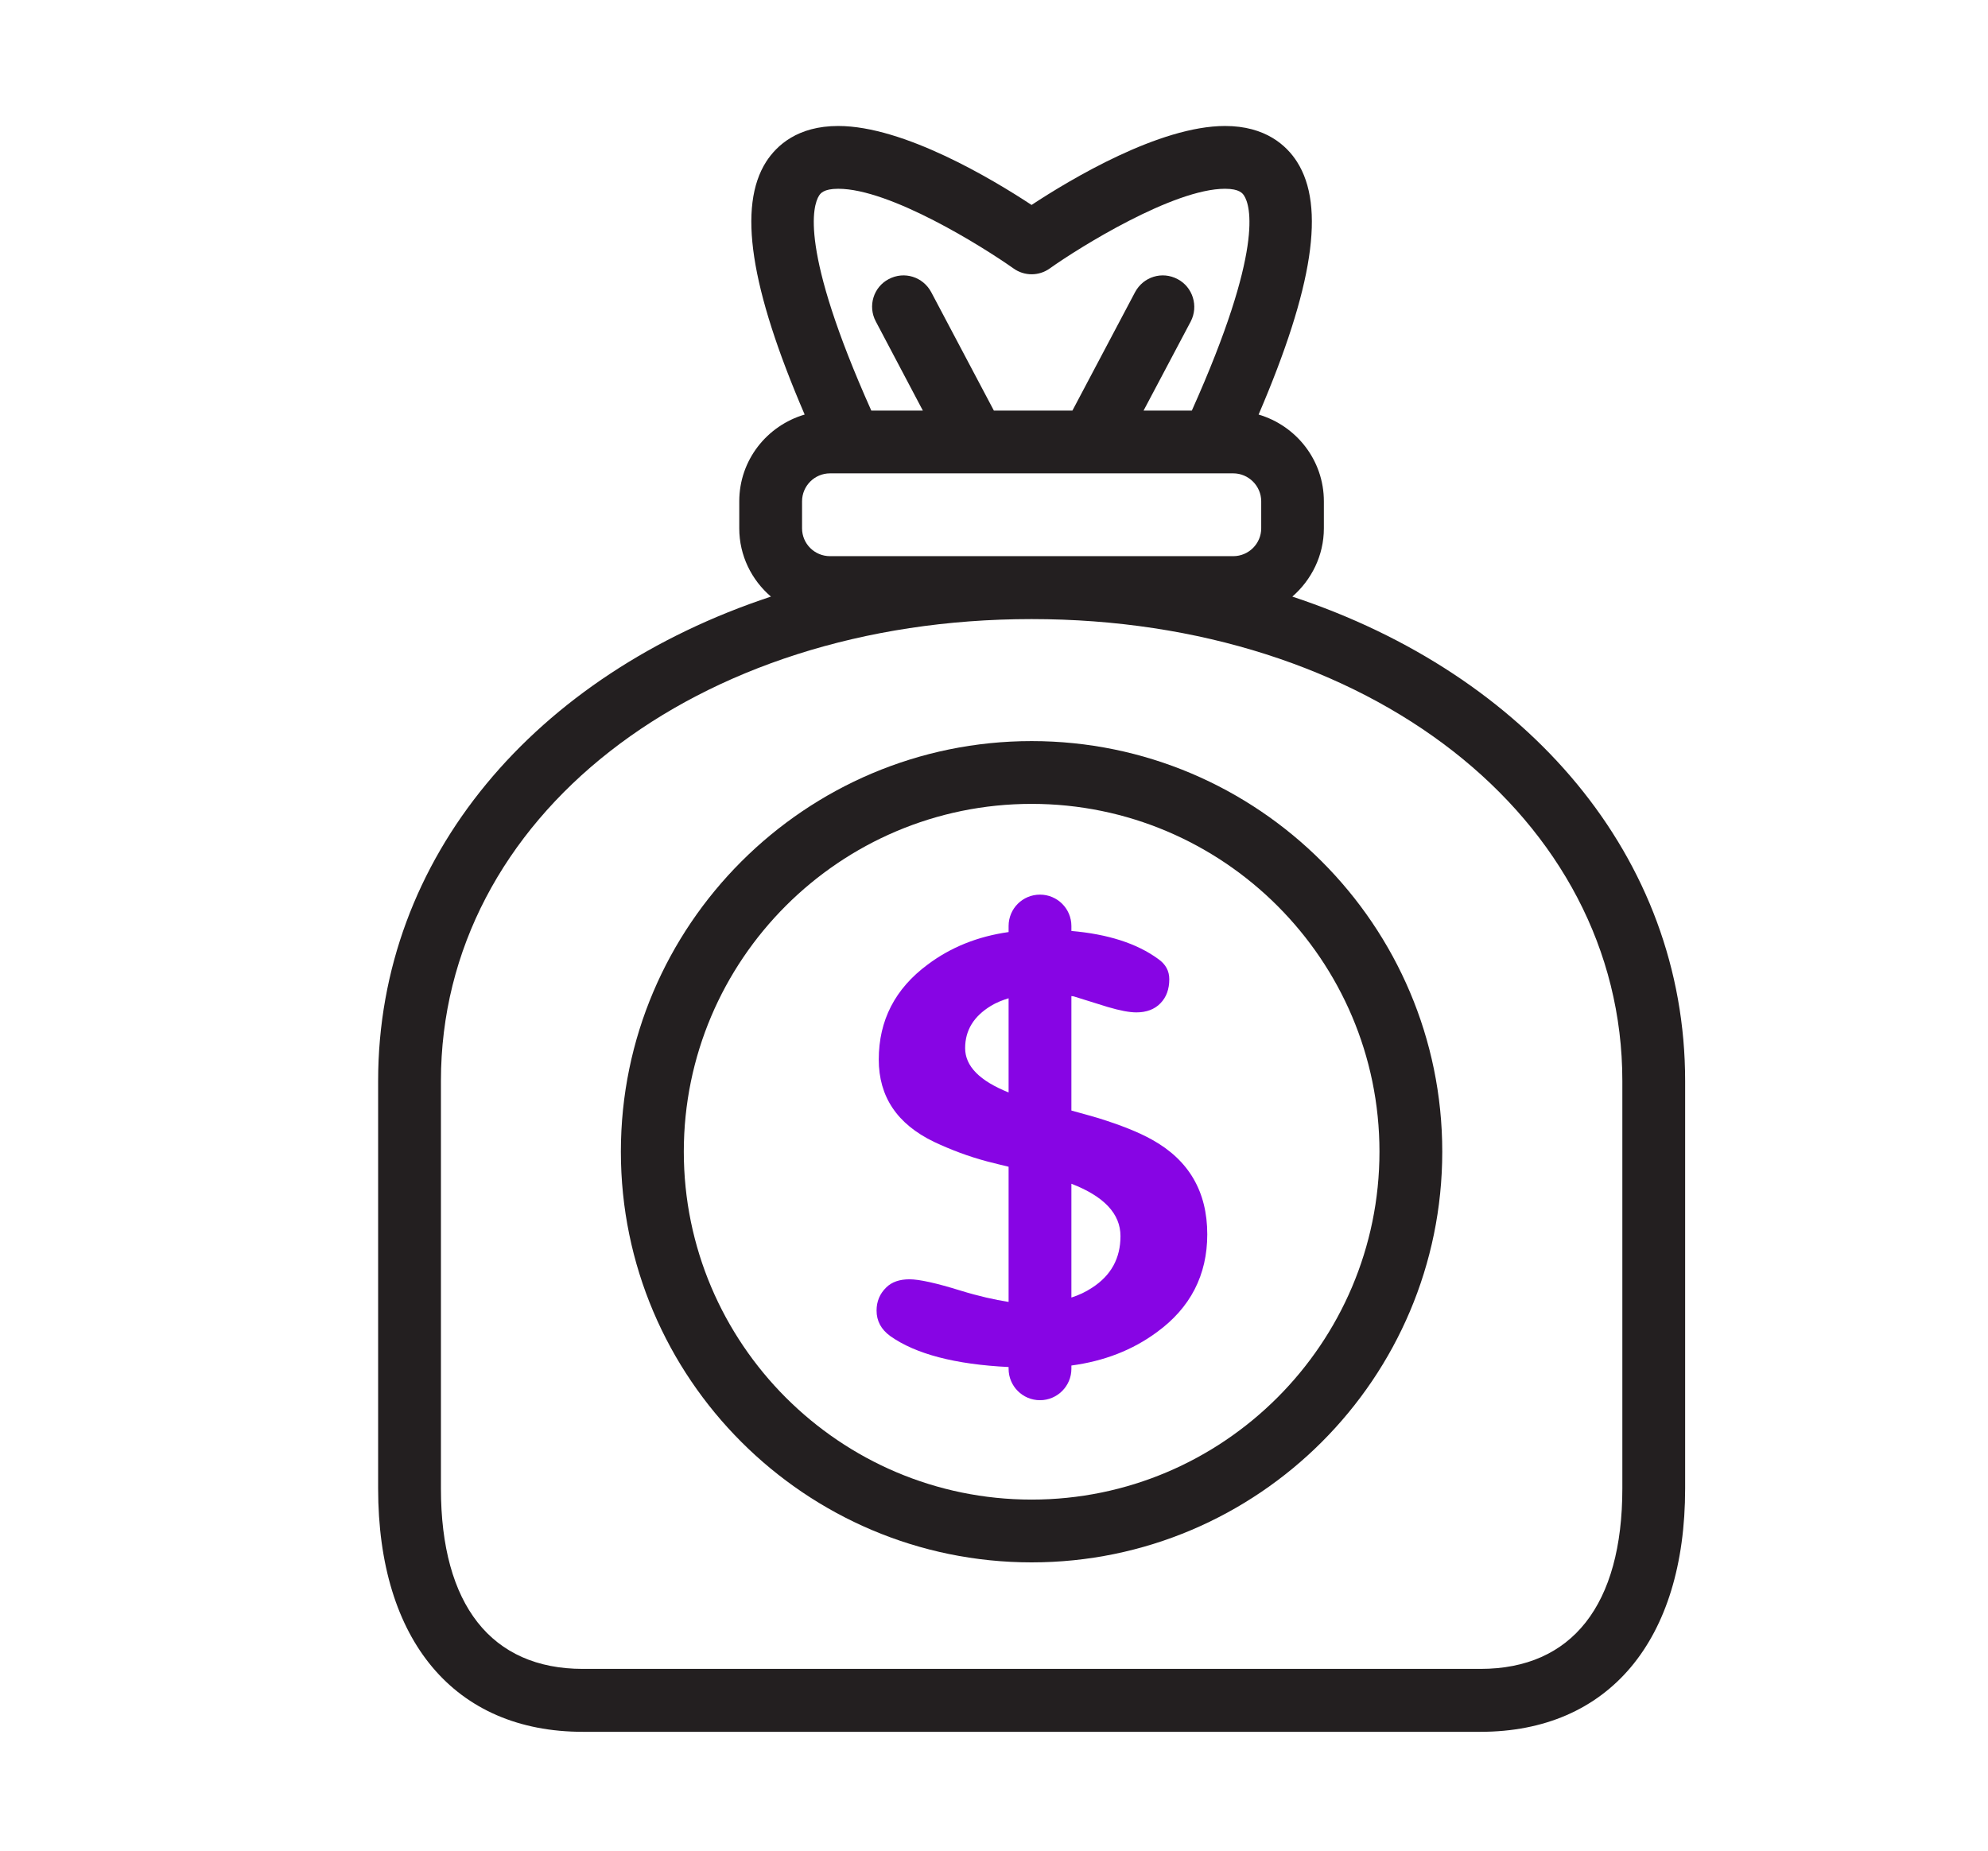
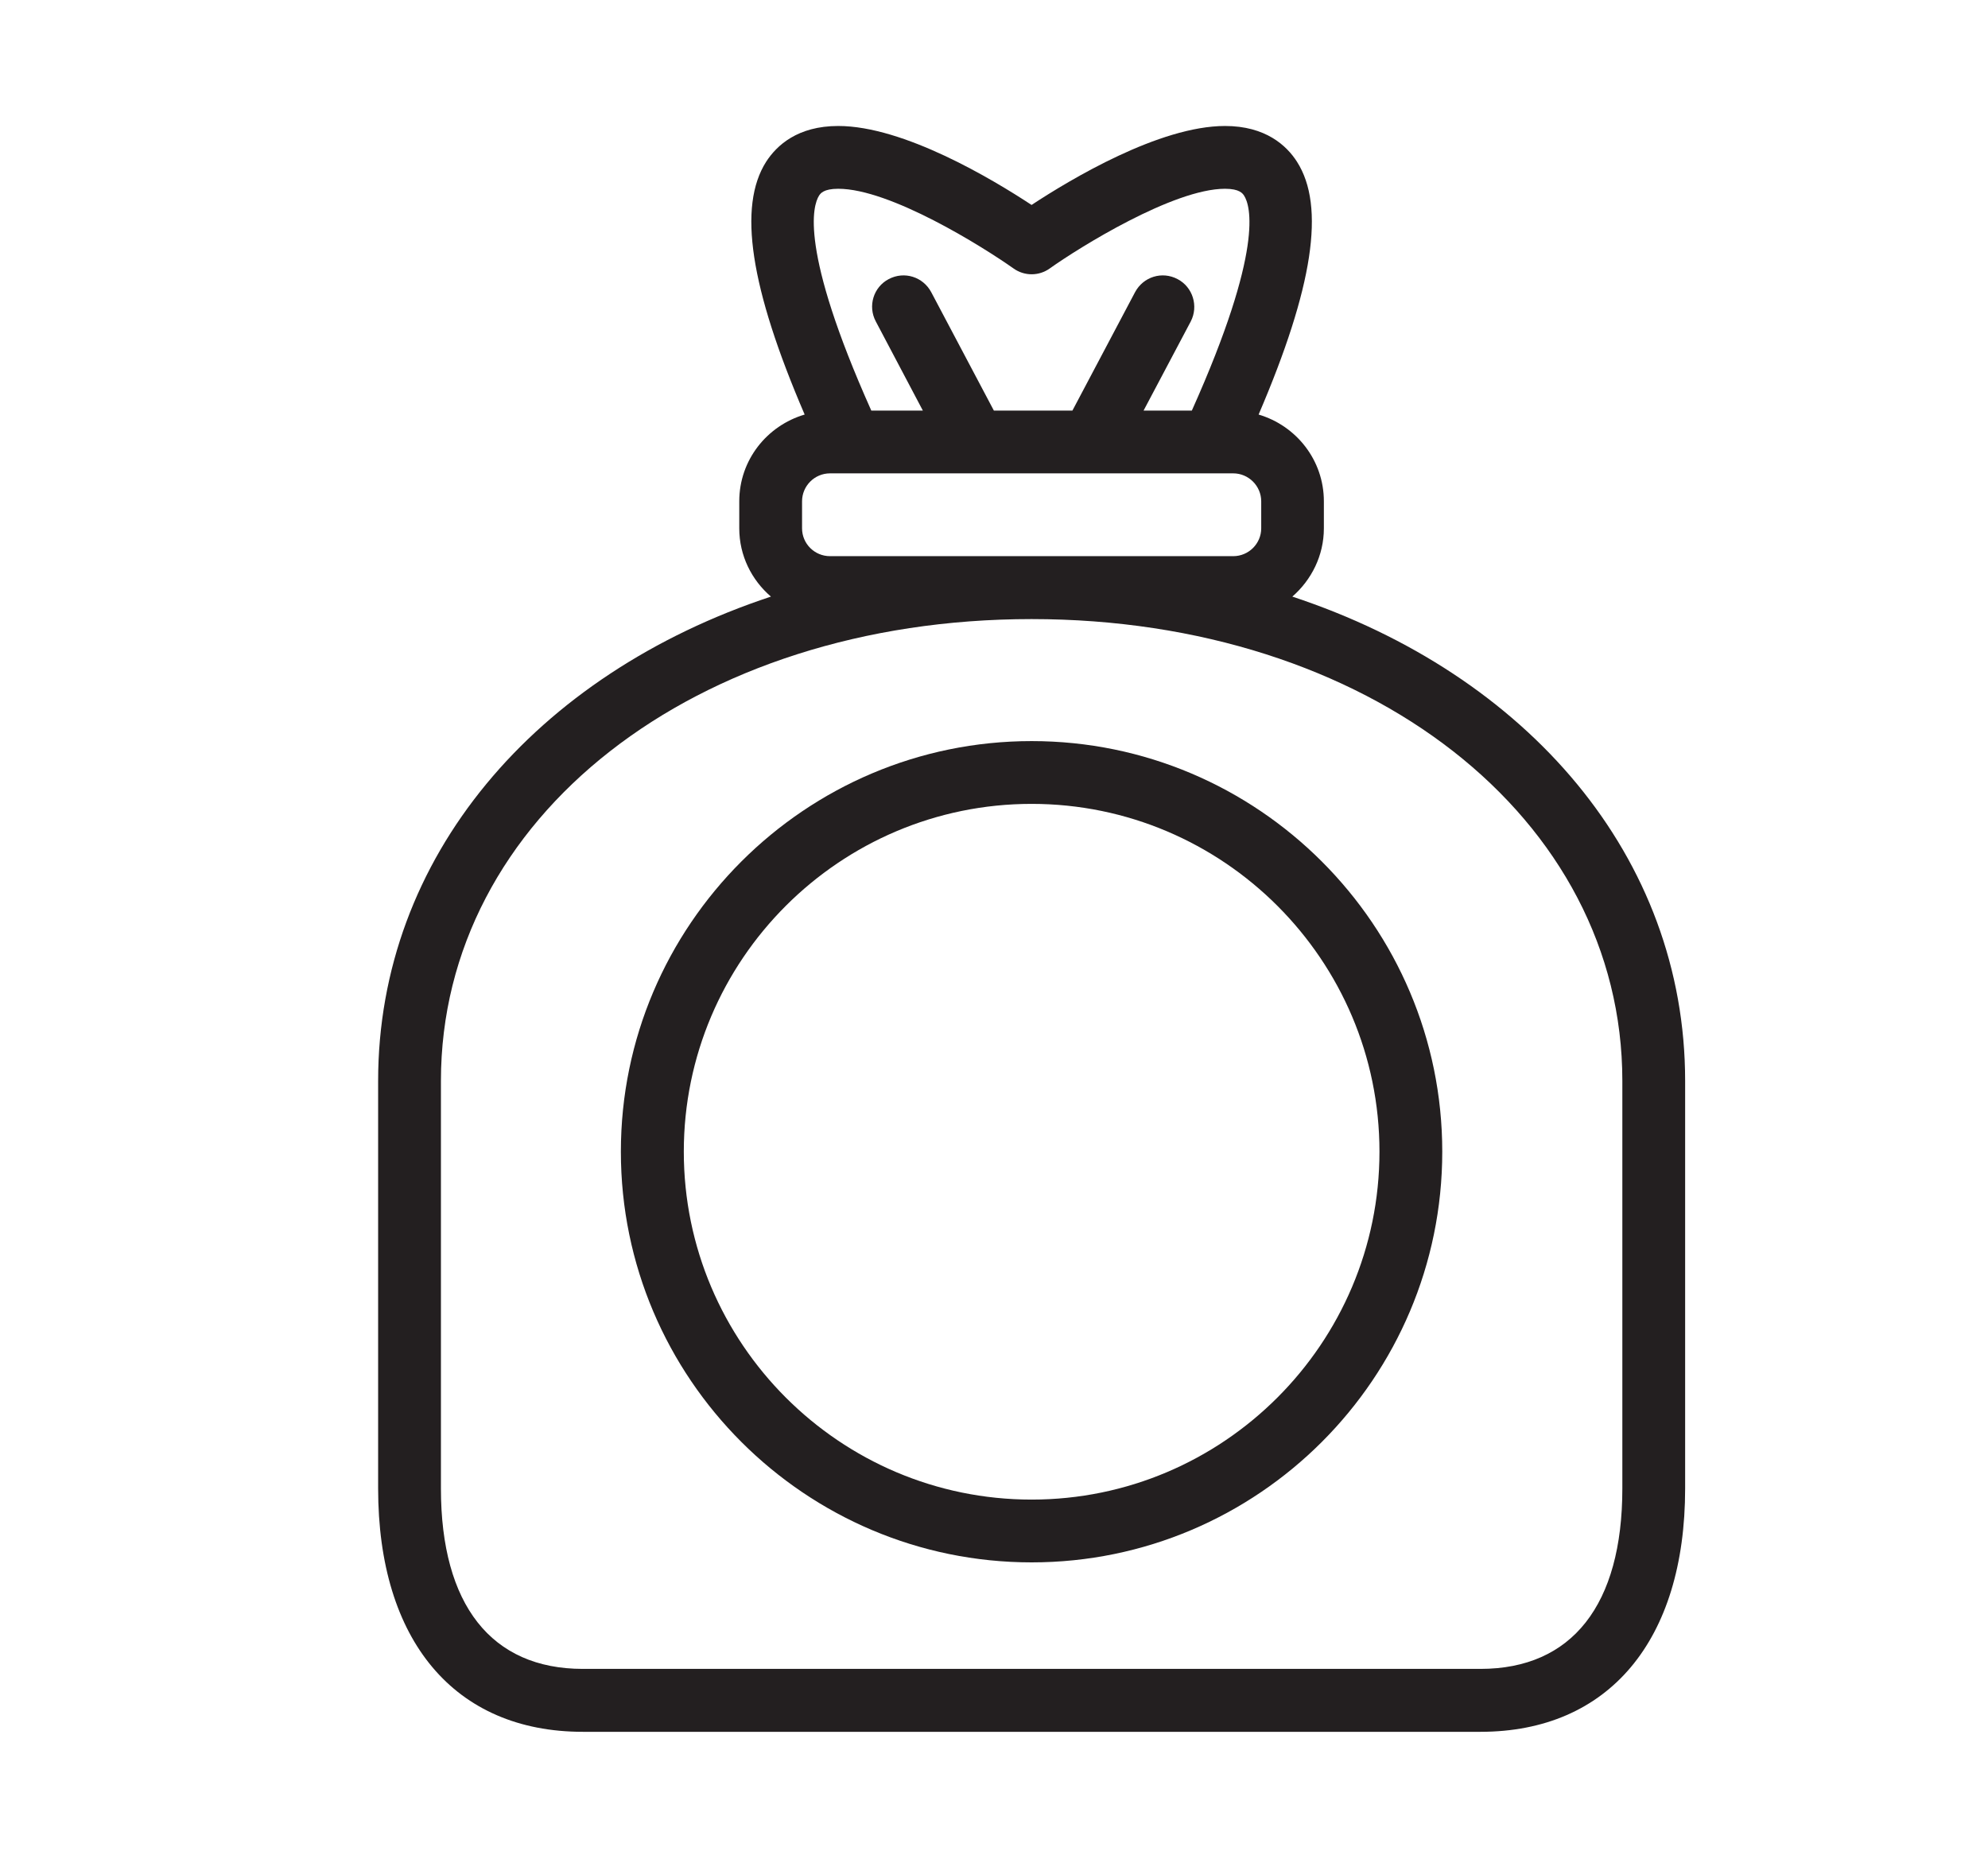
<svg xmlns="http://www.w3.org/2000/svg" xmlns:ns1="http://www.serif.com/" width="100%" height="100%" viewBox="0 0 29 27" version="1.1" xml:space="preserve" style="fill-rule:evenodd;clip-rule:evenodd;stroke-linejoin:round;stroke-miterlimit:2;">
  <g id="Layer-1" ns1:id="Layer 1" transform="matrix(1,0,0,1,-6,-3)">
    <g transform="matrix(1,0,0,1,21.049,24.878)">
      <path d="M0,-10.15C-2.798,-10.15 -5.074,-7.874 -5.074,-5.076C-5.074,-2.278 -2.798,0 0,0C2.796,0 5.074,-2.278 5.074,-5.076C5.074,-7.874 2.796,-10.15 0,-10.15M0,0.916C-3.302,0.916 -5.992,-1.772 -5.992,-5.076C-5.992,-8.378 -3.302,-11.066 0,-11.066C3.302,-11.066 5.99,-8.378 5.99,-5.076C5.99,-1.772 3.302,0.916 0,0.916" style="fill:rgb(35,31,32);fill-rule:nonzero;" />
    </g>
    <g transform="matrix(1,0,0,1,29.666,8.388)">
      <path d="M0,16.328C0,18.026 -0.734,18.96 -2.07,18.96L-15.164,18.96C-16.498,18.96 -17.234,18.026 -17.234,16.328L-17.234,10.382C-17.234,6.542 -13.53,3.644 -8.618,3.644C-3.706,3.644 0,6.542 0,10.382L0,16.328ZM-11.558,2.726C-11.784,2.726 -11.966,2.544 -11.966,2.32L-11.966,1.926C-11.966,1.702 -11.784,1.518 -11.558,1.518L-5.676,1.518C-5.452,1.518 -5.268,1.702 -5.268,1.926L-5.268,2.32C-5.268,2.544 -5.452,2.726 -5.676,2.726L-11.558,2.726ZM-11.718,-2.534C-11.698,-2.564 -11.654,-2.634 -11.438,-2.634C-10.682,-2.634 -9.338,-1.794 -8.882,-1.472C-8.724,-1.358 -8.51,-1.358 -8.352,-1.472C-7.928,-1.774 -6.55,-2.634 -5.796,-2.634C-5.582,-2.634 -5.538,-2.564 -5.518,-2.534C-5.426,-2.392 -5.224,-1.754 -6.28,0.602L-6.984,0.602L-6.296,-0.698C-6.18,-0.922 -6.266,-1.2 -6.488,-1.316C-6.714,-1.436 -6.988,-1.35 -7.108,-1.126L-8.022,0.602L-9.168,0.602L-10.082,-1.126C-10.202,-1.35 -10.476,-1.436 -10.702,-1.316C-10.924,-1.2 -11.01,-0.922 -10.89,-0.698L-10.204,0.602L-10.956,0.602C-12.01,-1.754 -11.808,-2.392 -11.718,-2.534M-4.814,3.316C-4.536,3.074 -4.354,2.718 -4.354,2.32L-4.354,1.926C-4.354,1.324 -4.758,0.822 -5.306,0.66C-4.51,-1.196 -4.33,-2.376 -4.746,-3.028C-4.898,-3.266 -5.206,-3.55 -5.796,-3.55C-6.752,-3.55 -8.05,-2.772 -8.618,-2.398C-9.186,-2.772 -10.482,-3.55 -11.438,-3.55C-12.032,-3.55 -12.336,-3.266 -12.49,-3.028C-12.904,-2.376 -12.726,-1.196 -11.928,0.66C-12.478,0.822 -12.882,1.324 -12.882,1.926L-12.882,2.32C-12.882,2.718 -12.702,3.074 -12.42,3.316C-15.854,4.452 -18.15,7.118 -18.15,10.382L-18.15,16.328C-18.15,18.548 -17.034,19.878 -15.164,19.878L-2.07,19.878C-0.202,19.878 0.916,18.548 0.916,16.328L0.916,10.382C0.916,7.116 -1.38,4.452 -4.814,3.316" style="fill:rgb(35,31,32);fill-rule:nonzero;" />
    </g>
    <g transform="matrix(1,0,0,1,21.929,17.692)">
-       <path d="M0,4.096C-0.09,4.156 -0.192,4.204 -0.3,4.238L-0.3,2.578C0.176,2.762 0.416,3.016 0.416,3.342C0.416,3.664 0.28,3.916 0,4.096M-1.85,0.6C-1.85,0.338 -1.724,0.136 -1.476,-0.016C-1.398,-0.064 -1.308,-0.1 -1.216,-0.128L-1.216,1.246C-1.636,1.078 -1.85,0.864 -1.85,0.6M0.878,1.936C0.674,1.822 0.412,1.72 0.092,1.62C-0.014,1.588 -0.142,1.554 -0.3,1.51L-0.3,-0.16C-0.29,-0.158 -0.28,-0.156 -0.268,-0.156L0.226,-0.002C0.408,0.052 0.546,0.078 0.648,0.078C0.794,0.078 0.914,0.034 1,-0.056C1.086,-0.144 1.128,-0.262 1.128,-0.406C1.128,-0.526 1.076,-0.624 0.968,-0.7C0.654,-0.93 0.228,-1.064 -0.3,-1.11L-0.3,-1.182C-0.3,-1.436 -0.506,-1.64 -0.758,-1.64C-1.012,-1.64 -1.216,-1.436 -1.216,-1.182L-1.216,-1.094C-1.668,-1.03 -2.06,-0.872 -2.396,-0.62C-2.872,-0.268 -3.11,0.194 -3.11,0.766C-3.11,1.306 -2.844,1.706 -2.306,1.966C-2.06,2.082 -1.802,2.18 -1.53,2.252C-1.416,2.282 -1.314,2.306 -1.216,2.33L-1.216,4.302C-1.422,4.27 -1.654,4.218 -1.92,4.136C-2.274,4.026 -2.522,3.972 -2.662,3.972C-2.804,3.972 -2.92,4.01 -3.002,4.092C-3.096,4.184 -3.142,4.296 -3.142,4.428C-3.142,4.58 -3.076,4.704 -2.94,4.802C-2.572,5.062 -1.996,5.214 -1.216,5.252L-1.216,5.278C-1.216,5.53 -1.012,5.736 -0.758,5.736C-0.506,5.736 -0.3,5.53 -0.3,5.278L-0.3,5.23C0.178,5.166 0.594,5.004 0.946,4.744C1.436,4.388 1.682,3.91 1.682,3.316C1.682,2.694 1.414,2.234 0.878,1.936" style="fill:rgb(135,5,228);fill-rule:nonzero;" />
-     </g>
+       </g>
  </g>
</svg>